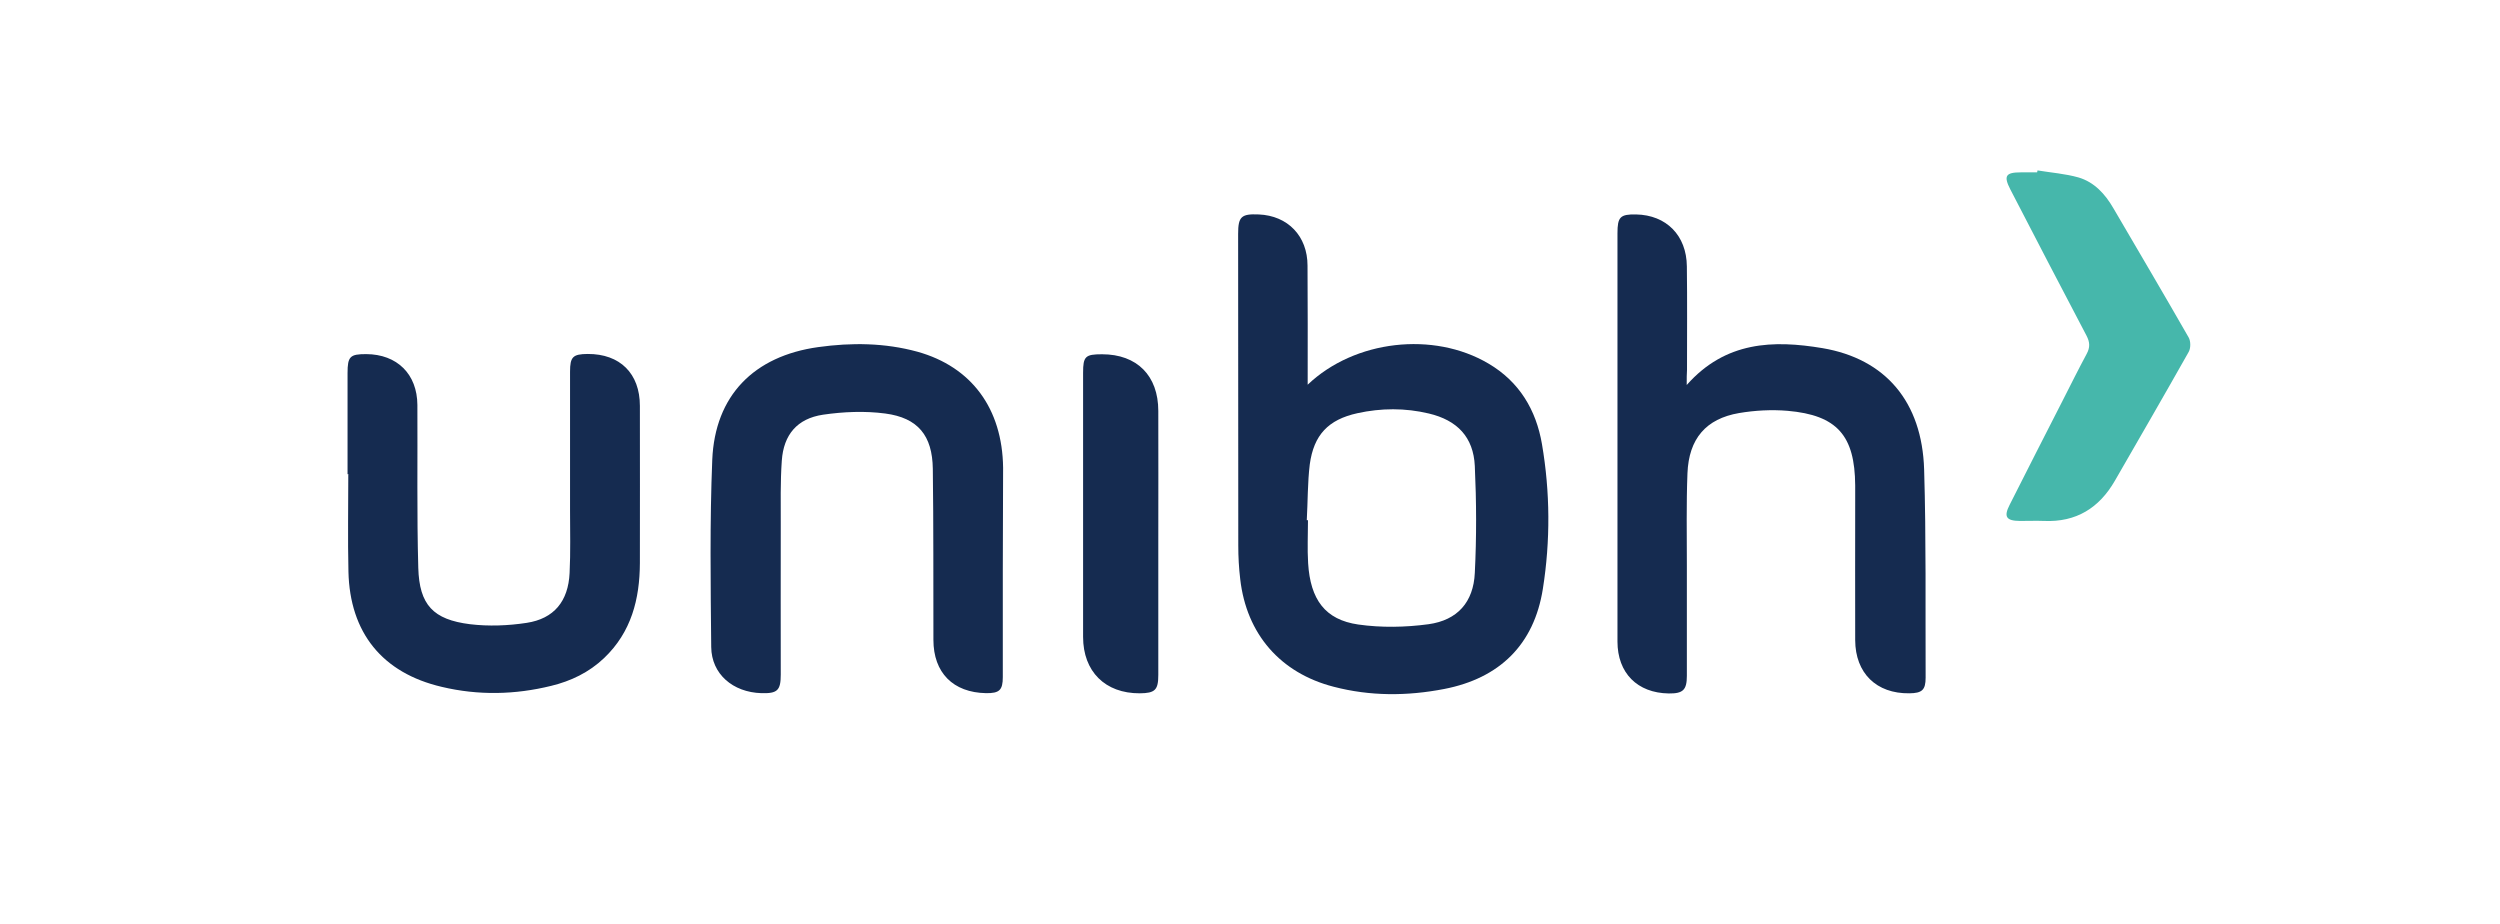
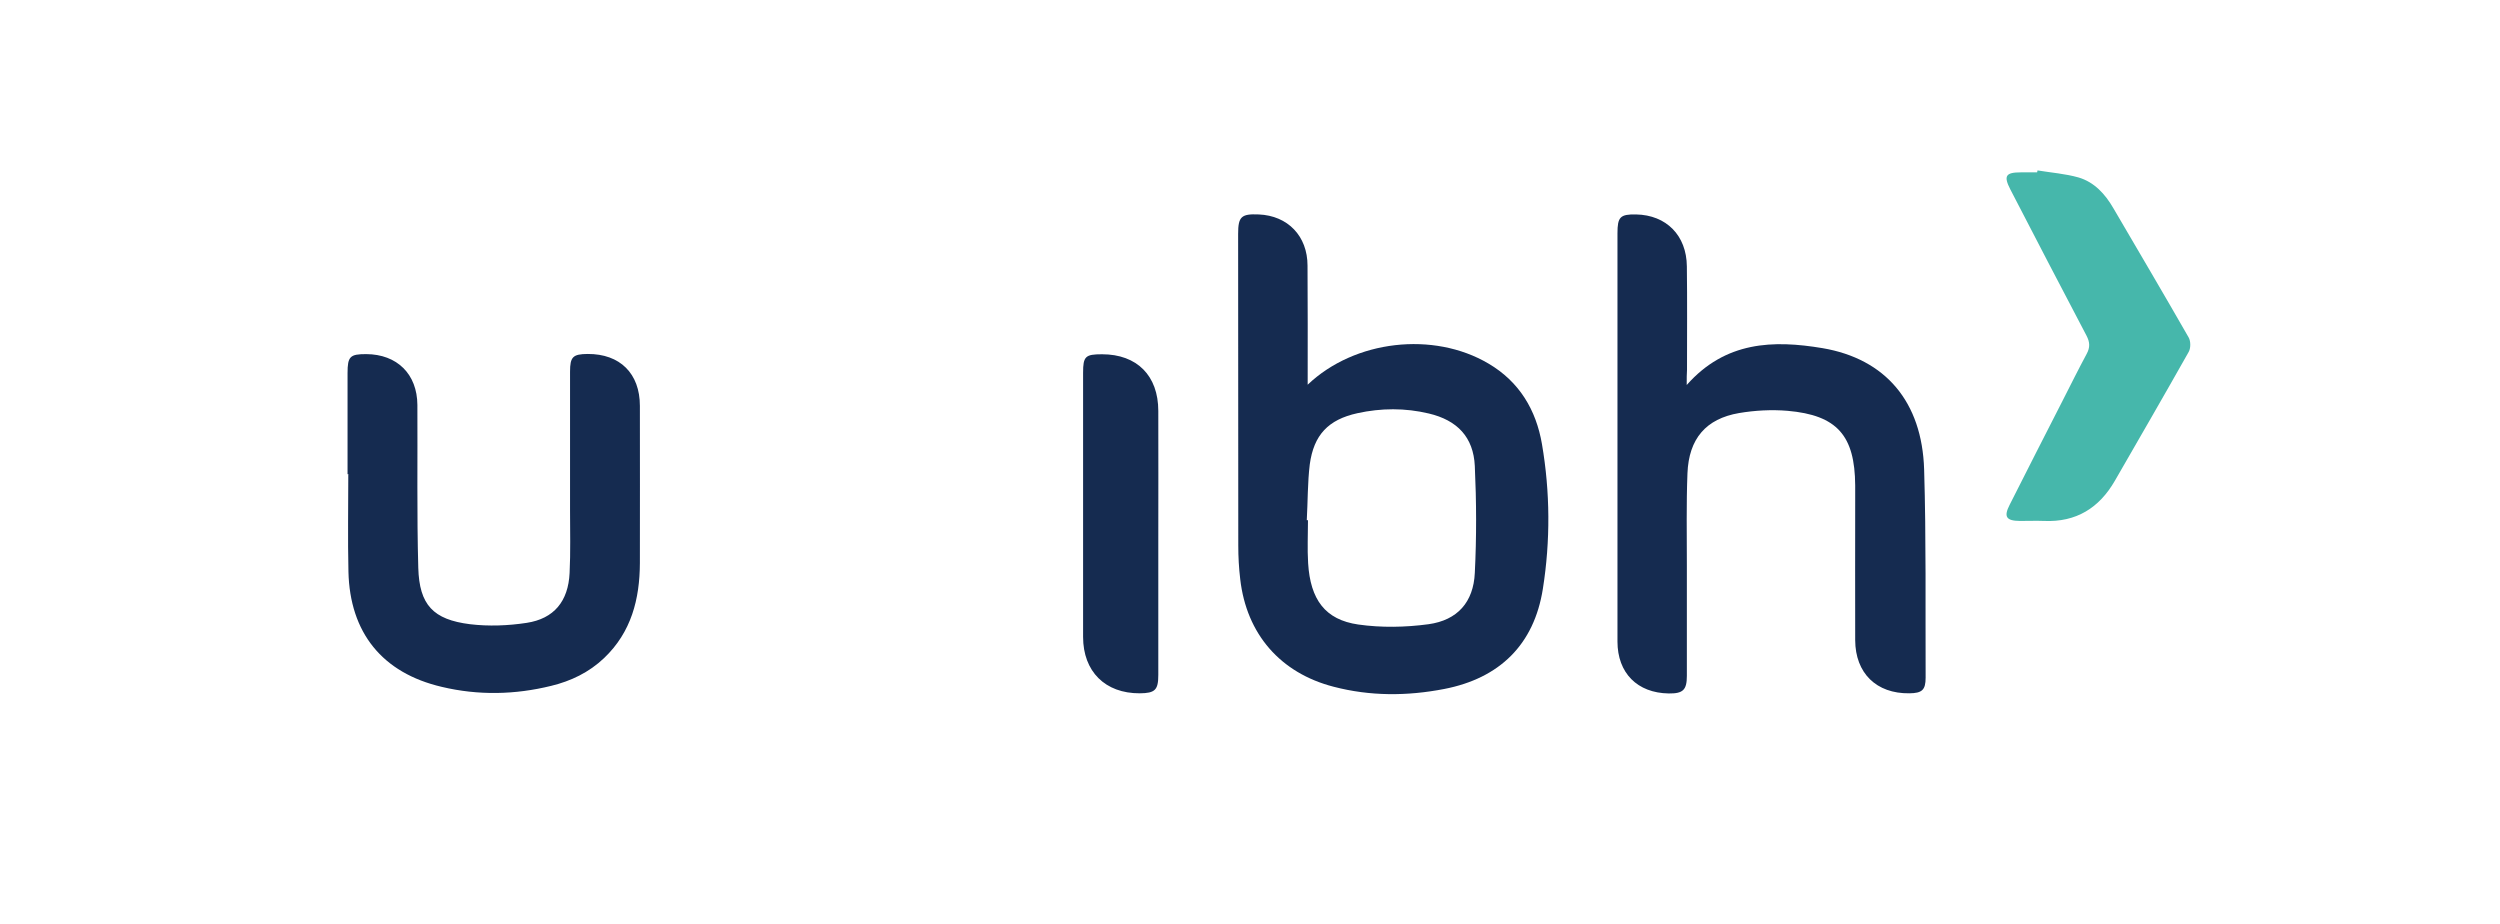
<svg xmlns="http://www.w3.org/2000/svg" version="1.1" id="Layer_1" x="0px" y="0px" viewBox="0 0 1675.3 619" style="enable-background:new 0 0 1675.3 619;" xml:space="preserve">
  <style type="text/css">
	.st0{fill:#FFFFFF;}
	.st1{fill:#152B50;}
	.st2{fill:#46B7AB;}
</style>
  <rect class="st0" width="1675.3" height="619" />
  <g>
    <path class="st1" d="M876.3,257.8c31.5-30,84.3-35.9,121.1-14.2c20.8,12.2,32,31.2,35.9,54c5.5,32.2,5.7,64.8,0.6,97   c-5.9,37.4-29,59.9-66.1,67.1c-24.8,4.8-49.6,4.9-74.1-1.5c-35.7-9.2-58.4-35.3-62.6-72.1c-0.9-7.5-1.3-15-1.3-22.5   c-0.1-69.6-0.1-139.3-0.1-208.9c0-11.5,2.1-13.5,13.8-13c19.5,0.8,32.7,14.5,32.7,34.3C876.4,204.1,876.3,230.4,876.3,257.8z    M875.7,348.6c0.3,0,0.5,0,0.8,0c0,9.6-0.5,19.2,0.1,28.8c1.5,24.4,11.4,37.9,33.6,41.1c15.4,2.2,31.6,1.9,47.1-0.2   c19.4-2.7,30.1-14.8,31-34.4c1.2-23.8,1.1-47.8,0-71.6c-0.9-19.4-11.8-30.7-30.8-35.2c-15.9-3.8-32-3.7-47.9-0.2   c-19.5,4.3-29.2,14.5-31.9,34.3C876.2,323.6,876.4,336.2,875.7,348.6z" />
    <path class="st1" d="M1130.3,258c26-29.4,58.1-30.2,91-24.7c42.3,7.2,66.7,36,68.1,81.3c1.4,46.5,0.8,93,1,139.5   c0,8.3-2.4,10.4-10.9,10.5c-22.1,0.3-36.2-13.5-36.3-35.6c-0.1-30.9,0-61.8,0-92.8c0-3.6,0-7.3,0-10.9c-0.2-33.4-12.1-47.1-45.3-50   c-10.7-0.9-21.9-0.3-32.5,1.5c-22.2,3.8-33.7,17.2-34.6,40.4c-0.8,20.5-0.4,41-0.4,61.6c0,24.7,0,49.4,0,74.1   c0,9.5-2.6,11.9-12.1,11.8c-21.1-0.3-34.4-13.7-34.4-34.8c0-91.2,0-182.4,0-273.6c0-10.9,1.8-12.8,12.5-12.6   c20.2,0.4,33.8,14,34,34.8c0.3,23.1,0.1,46.2,0.1,69.4C1130.3,250.6,1130.3,253.4,1130.3,258z" />
-     <path class="st1" d="M672,382c0,23.9,0,47.8,0,71.7c0,8.8-2.3,10.9-11.2,10.8c-22.1-0.4-35.3-13.7-35.3-35.7   c-0.1-38.2,0.1-76.4-0.4-114.6c-0.3-22.3-9.9-34.2-31.9-37.1c-13.7-1.8-28-1.2-41.7,0.8c-17.3,2.6-26.4,13.4-27.6,30.8   c-1,14.2-0.7,28.6-0.7,42.8c-0.1,33.5,0,67.1,0,100.6c0,10.6-2.3,12.7-13,12.4c-19.1-0.6-33.4-12.8-33.6-30.9   c-0.4-41.8-1-83.7,0.7-125.5c1.8-43,27.9-69.5,71-75.5c22.3-3.1,44.6-2.9,66.5,3.1c36.2,10.1,56.9,38,57.4,77.7   C672.2,336.2,672,359.1,672,382z" />
    <path class="st1" d="M232.9,317.8c0-22.6,0-45.2,0-67.8c0-11.2,1.7-12.7,12.5-12.7c20.7,0.1,34.2,13.4,34.3,34.1   c0.2,36.4-0.4,72.8,0.6,109.1c0.7,24.9,10,34.7,34.7,37.8c12.4,1.5,25.5,1,37.9-0.9c18.4-2.8,27.9-14.5,28.8-33.4   c0.7-14,0.3-28.1,0.3-42.1c0-30.9,0-61.9,0-92.8c0-10,1.9-11.8,11.8-11.9c21.7-0.1,35,13.1,35,34.8c0,35.1,0.1,70.2,0,105.3   c-0.1,24.1-5.7,46.3-24,63.7c-10.1,9.6-22.2,15.4-35.4,18.6c-24.3,6-48.9,6.5-73.3,0.7c-39.9-9.3-61.7-36.3-62.6-77.3   c-0.5-21.8-0.1-43.7-0.1-65.5C233.3,317.8,233.1,317.8,232.9,317.8z" />
    <path class="st2" d="M1365.4,114.2c9.1,1.5,18.5,2.2,27.4,4.7c10.6,3.1,17.9,11.1,23.4,20.6c16.9,28.9,33.9,57.7,50.5,86.7   c1.4,2.5,1.4,7.1,0,9.6c-16.3,28.9-32.9,57.6-49.5,86.4c-10.5,18.2-25.9,27.8-47.3,26.9c-5.4-0.2-10.9,0-16.4,0   c-9.1-0.1-10.9-2.8-6.8-10.8c11.8-23.4,23.7-46.7,35.6-70c5.3-10.4,10.5-20.9,16-31.1c2.4-4.4,2.2-7.9-0.1-12.3   c-17.2-32.6-34.1-65.3-51-97.9c-4.7-9.1-3.2-11.5,7-11.5c3.6,0,7.3,0,10.9,0C1365.2,115,1365.3,114.6,1365.4,114.2z" />
    <path class="st1" d="M776.2,362.6c0,29.9,0,59.8,0,89.7c0,10.1-2.2,12.2-12.4,12.3c-23.2,0.1-38-14.6-38-37.8c0-59,0-118,0-177   c0-11,1.5-12.4,12.7-12.4c23.4,0,37.7,14.3,37.7,38C776.3,304.4,776.2,333.5,776.2,362.6z" />
  </g>
</svg>